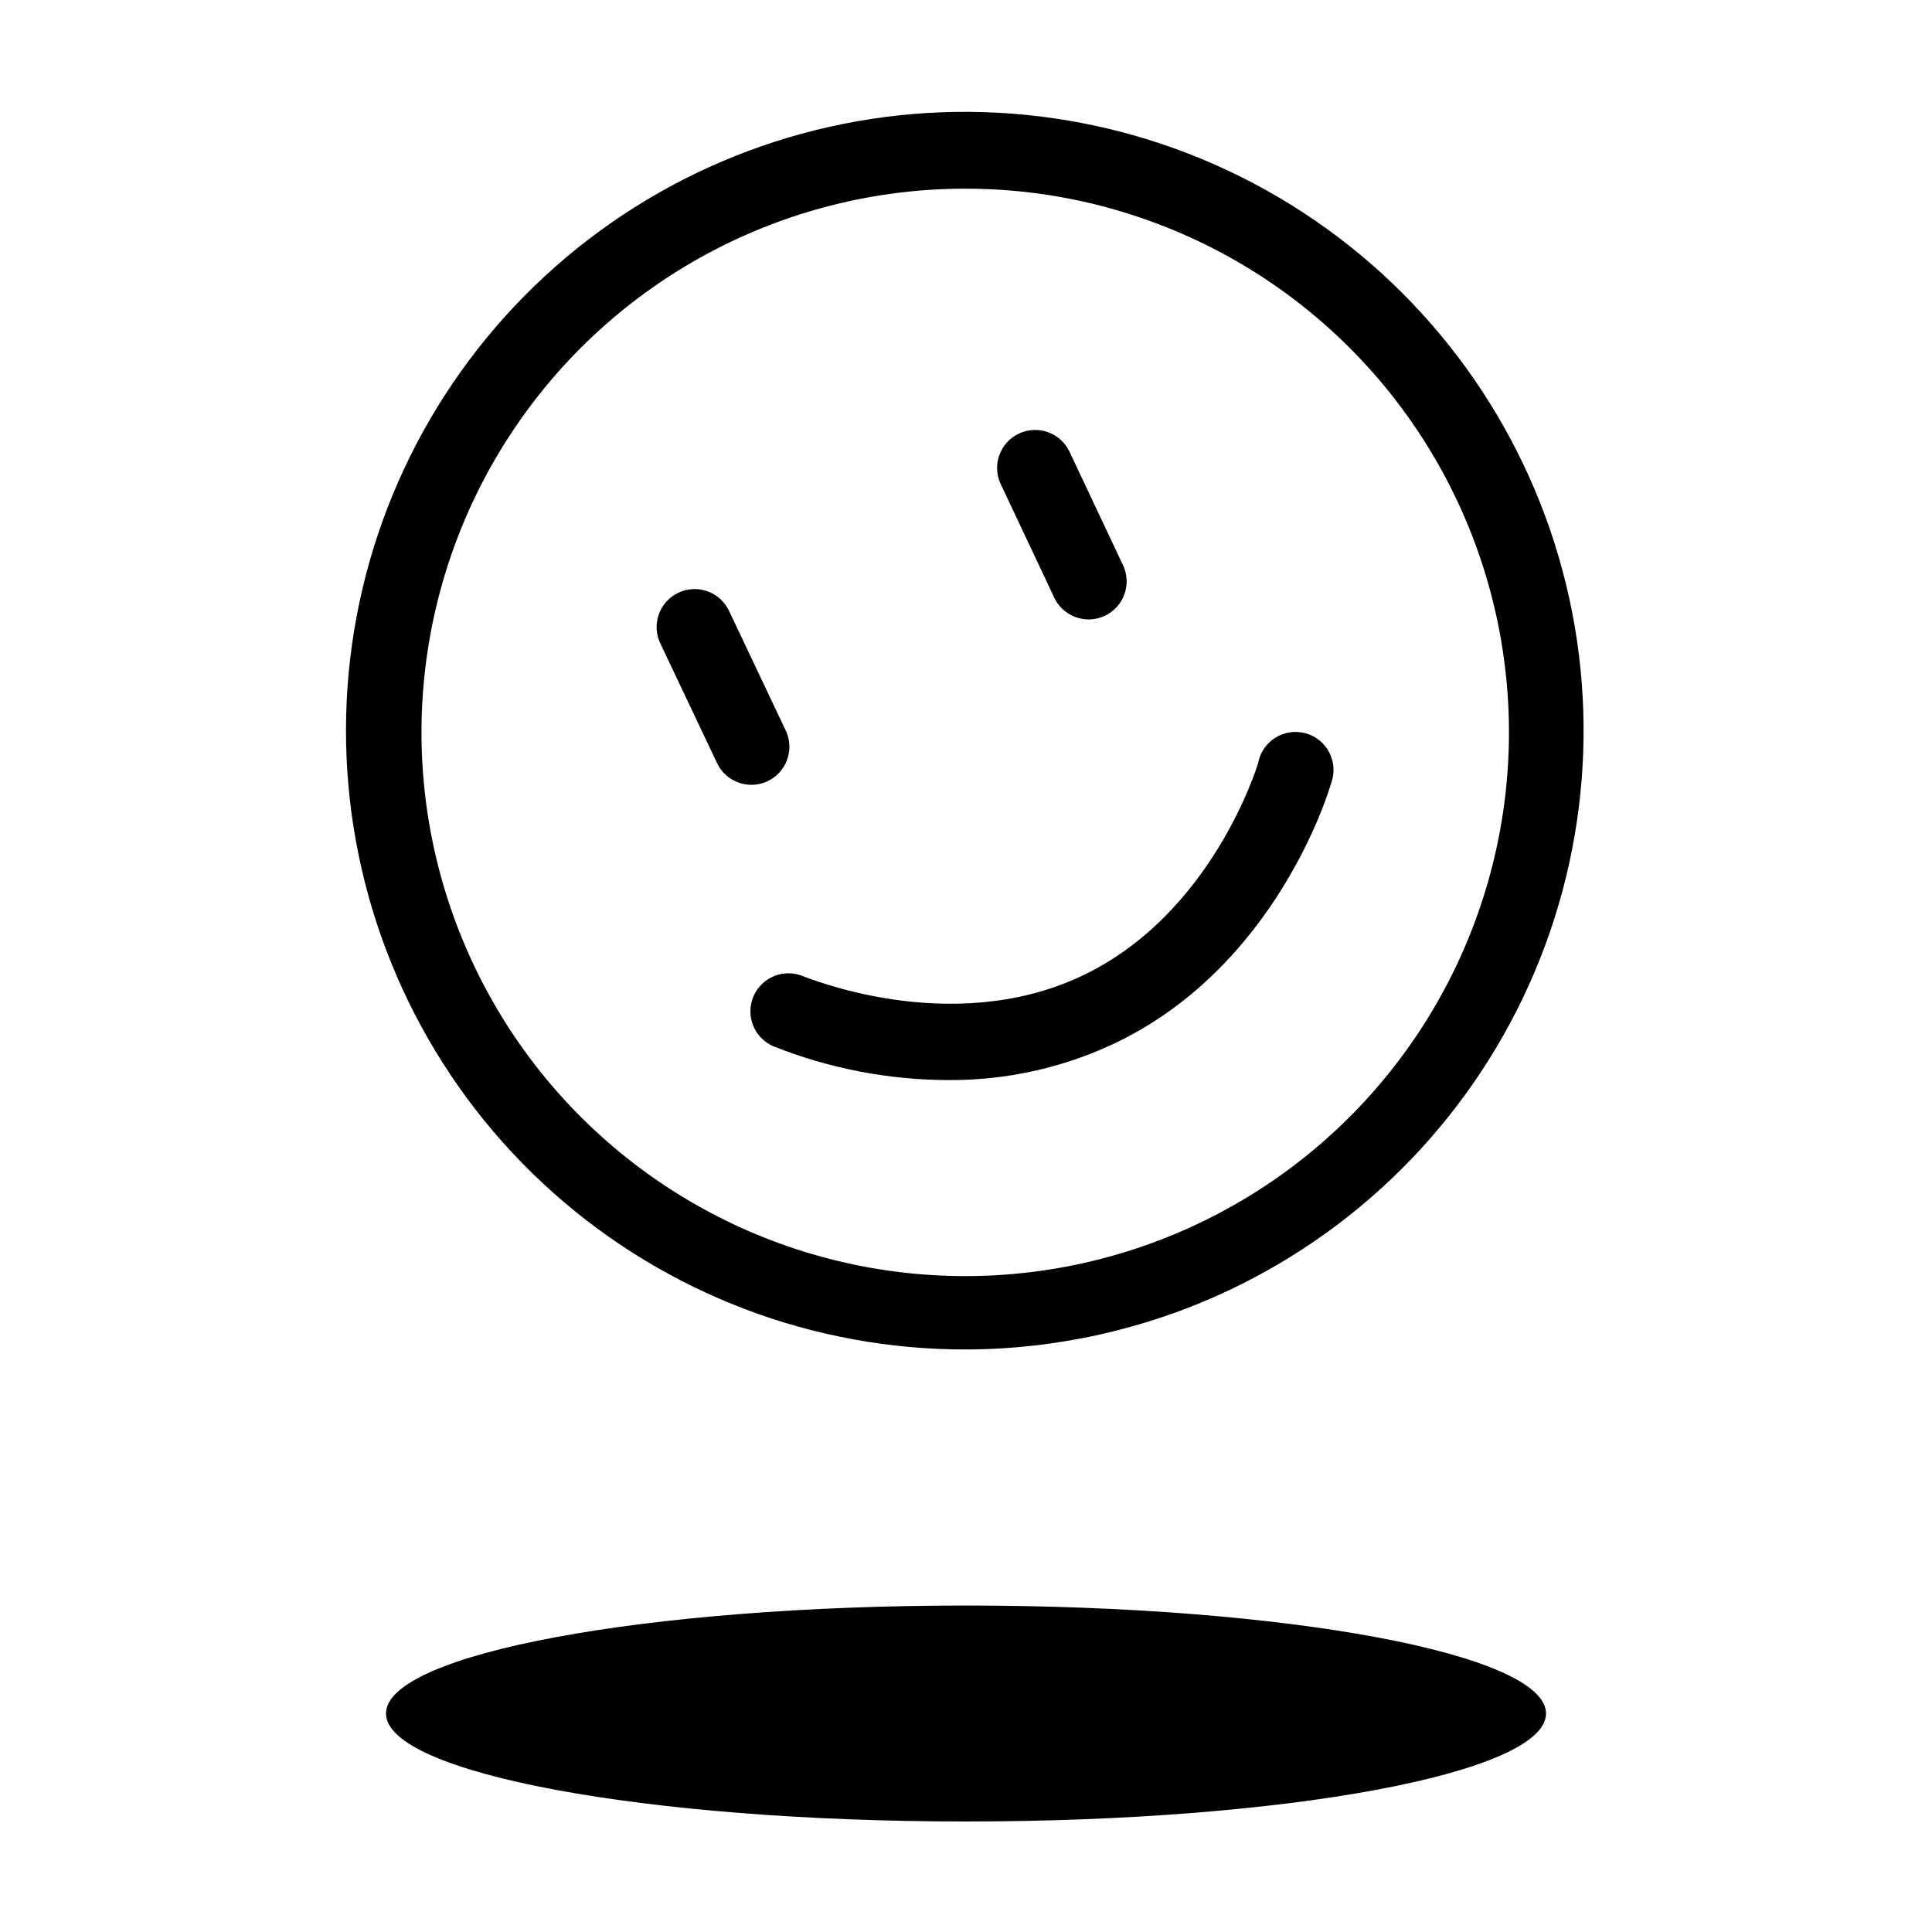
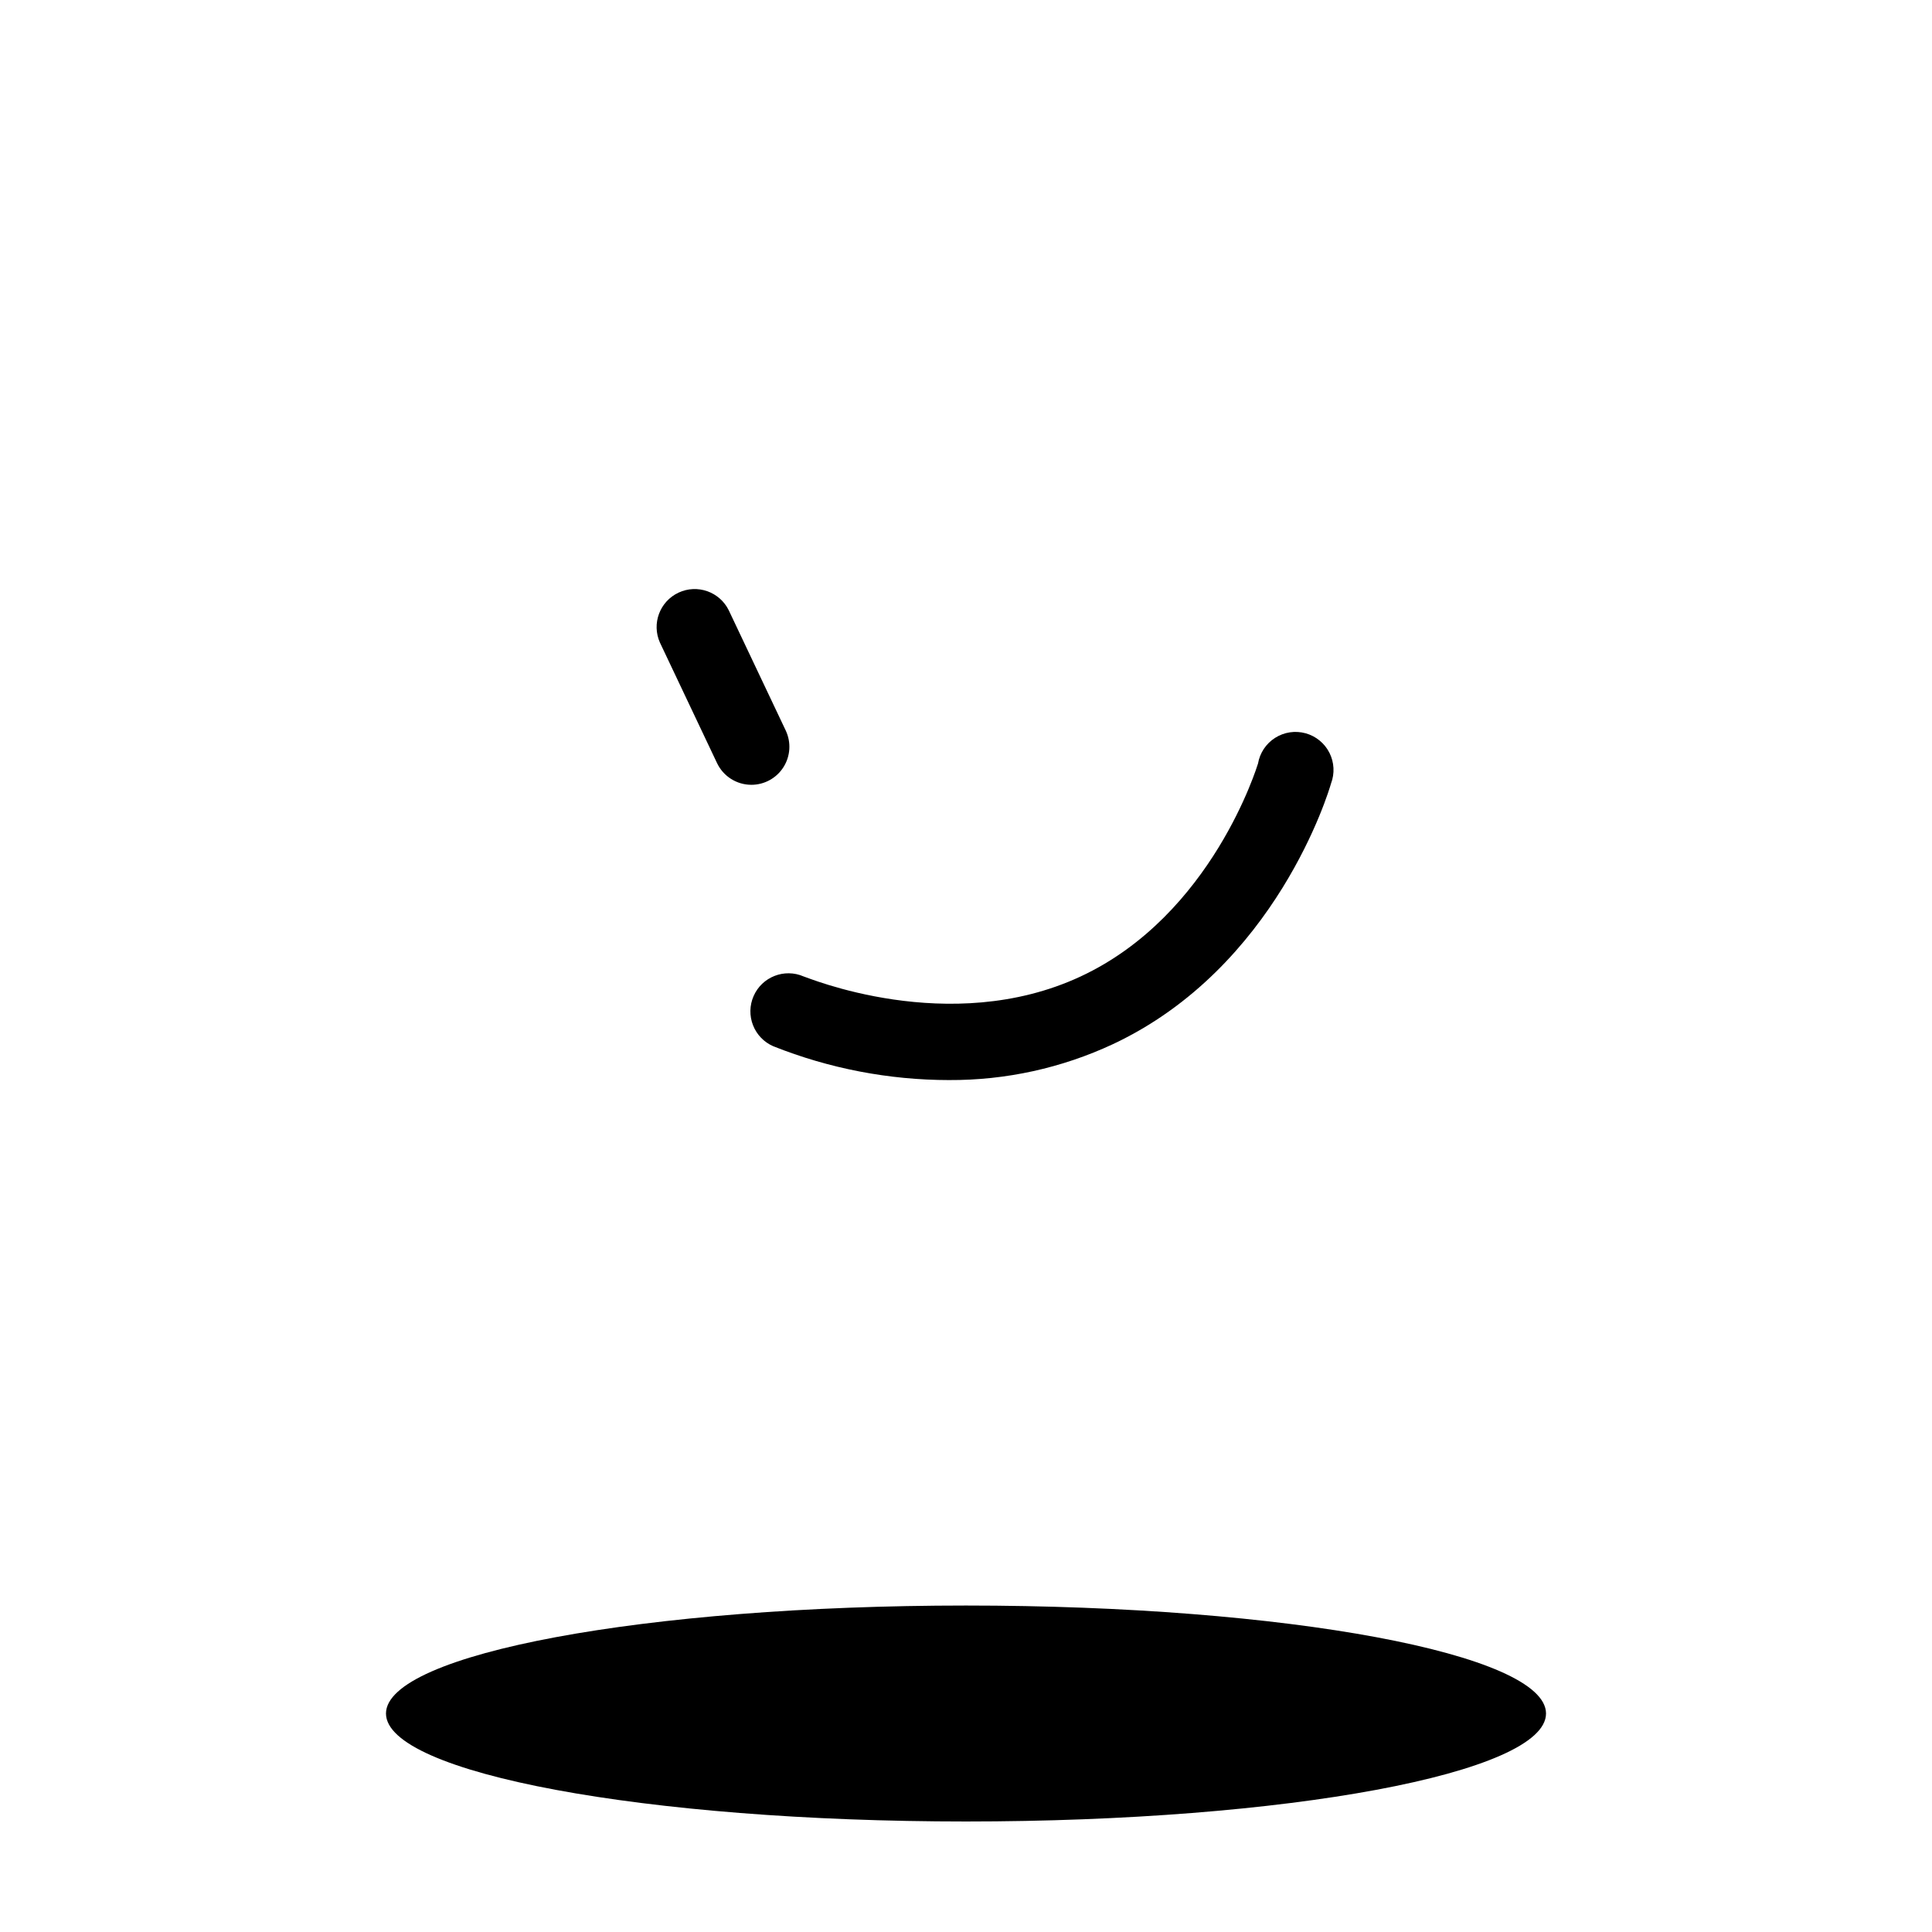
<svg xmlns="http://www.w3.org/2000/svg" fill="#000000" width="800px" height="800px" version="1.1" viewBox="144 144 512 512">
  <g>
    <path d="m553.71 598.1c0 15.805-68.82 28.613-153.71 28.613-84.895 0-153.71-12.809-153.71-28.613 0-15.805 68.82-28.617 153.71-28.617 84.891 0 153.71 12.812 153.71 28.617" />
-     <path d="m400 501.62c-40.391 0.078-79.391-14.75-109.52-41.645-30.133-26.895-49.277-63.965-53.773-104.11-4.492-40.137 5.988-80.523 29.43-113.41 23.441-32.891 58.195-55.977 97.602-64.828s80.695-2.852 115.95 16.855 62 51.73 75.105 89.934c13.105 38.203 11.652 79.902-4.082 117.1-15.734 37.199-44.645 67.285-81.188 84.488-21.75 10.23-45.484 15.562-69.523 15.617zm0-307.62c-48.52-0.07-93.816 24.281-120.52 64.797-26.699 40.512-31.219 91.742-12.02 136.3 19.195 44.562 59.531 76.469 107.32 84.891 47.781 8.426 96.594-7.766 129.88-43.074 33.277-35.312 46.547-84.996 35.312-132.2-11.238-47.199-45.477-85.574-91.098-102.1-15.664-5.695-32.203-8.609-48.867-8.613z" />
    <path d="m395.52 430.23c-15.961-0.016-31.777-3.059-46.602-8.969-2.453-1.066-4.379-3.066-5.359-5.555-0.977-2.492-0.926-5.266 0.145-7.719 2.223-5.106 8.168-7.441 13.273-5.215 0.402 0 38.492 16.273 73.406 0 34.914-16.273 46.855-56.023 47.004-56.426 0.48-2.805 2.121-5.273 4.519-6.801 2.398-1.527 5.328-1.973 8.07-1.223 2.742 0.75 5.043 2.625 6.328 5.16 1.285 2.535 1.441 5.496 0.43 8.152-0.555 1.965-14.461 48.719-57.785 69.074h-0.004c-13.594 6.344-28.426 9.594-43.426 9.52z" />
    <path d="m343.12 351.98c-3.906 0-7.457-2.258-9.117-5.793l-15.113-31.891c-2.242-5.016-0.055-10.898 4.914-13.234 4.973-2.332 10.895-0.258 13.324 4.668l15.113 31.891c1.465 3.121 1.23 6.777-0.617 9.688s-5.055 4.672-8.504 4.672z" />
-     <path d="m432.5 308.15c-3.906 0-7.461-2.258-9.121-5.793l-14.258-30.23v0.004c-2.242-5.016-0.055-10.898 4.918-13.234 4.969-2.332 10.895-0.258 13.32 4.668l14.258 30.23c1.465 3.121 1.234 6.773-0.613 9.684-1.852 2.91-5.059 4.672-8.504 4.672z" />
  </g>
</svg>